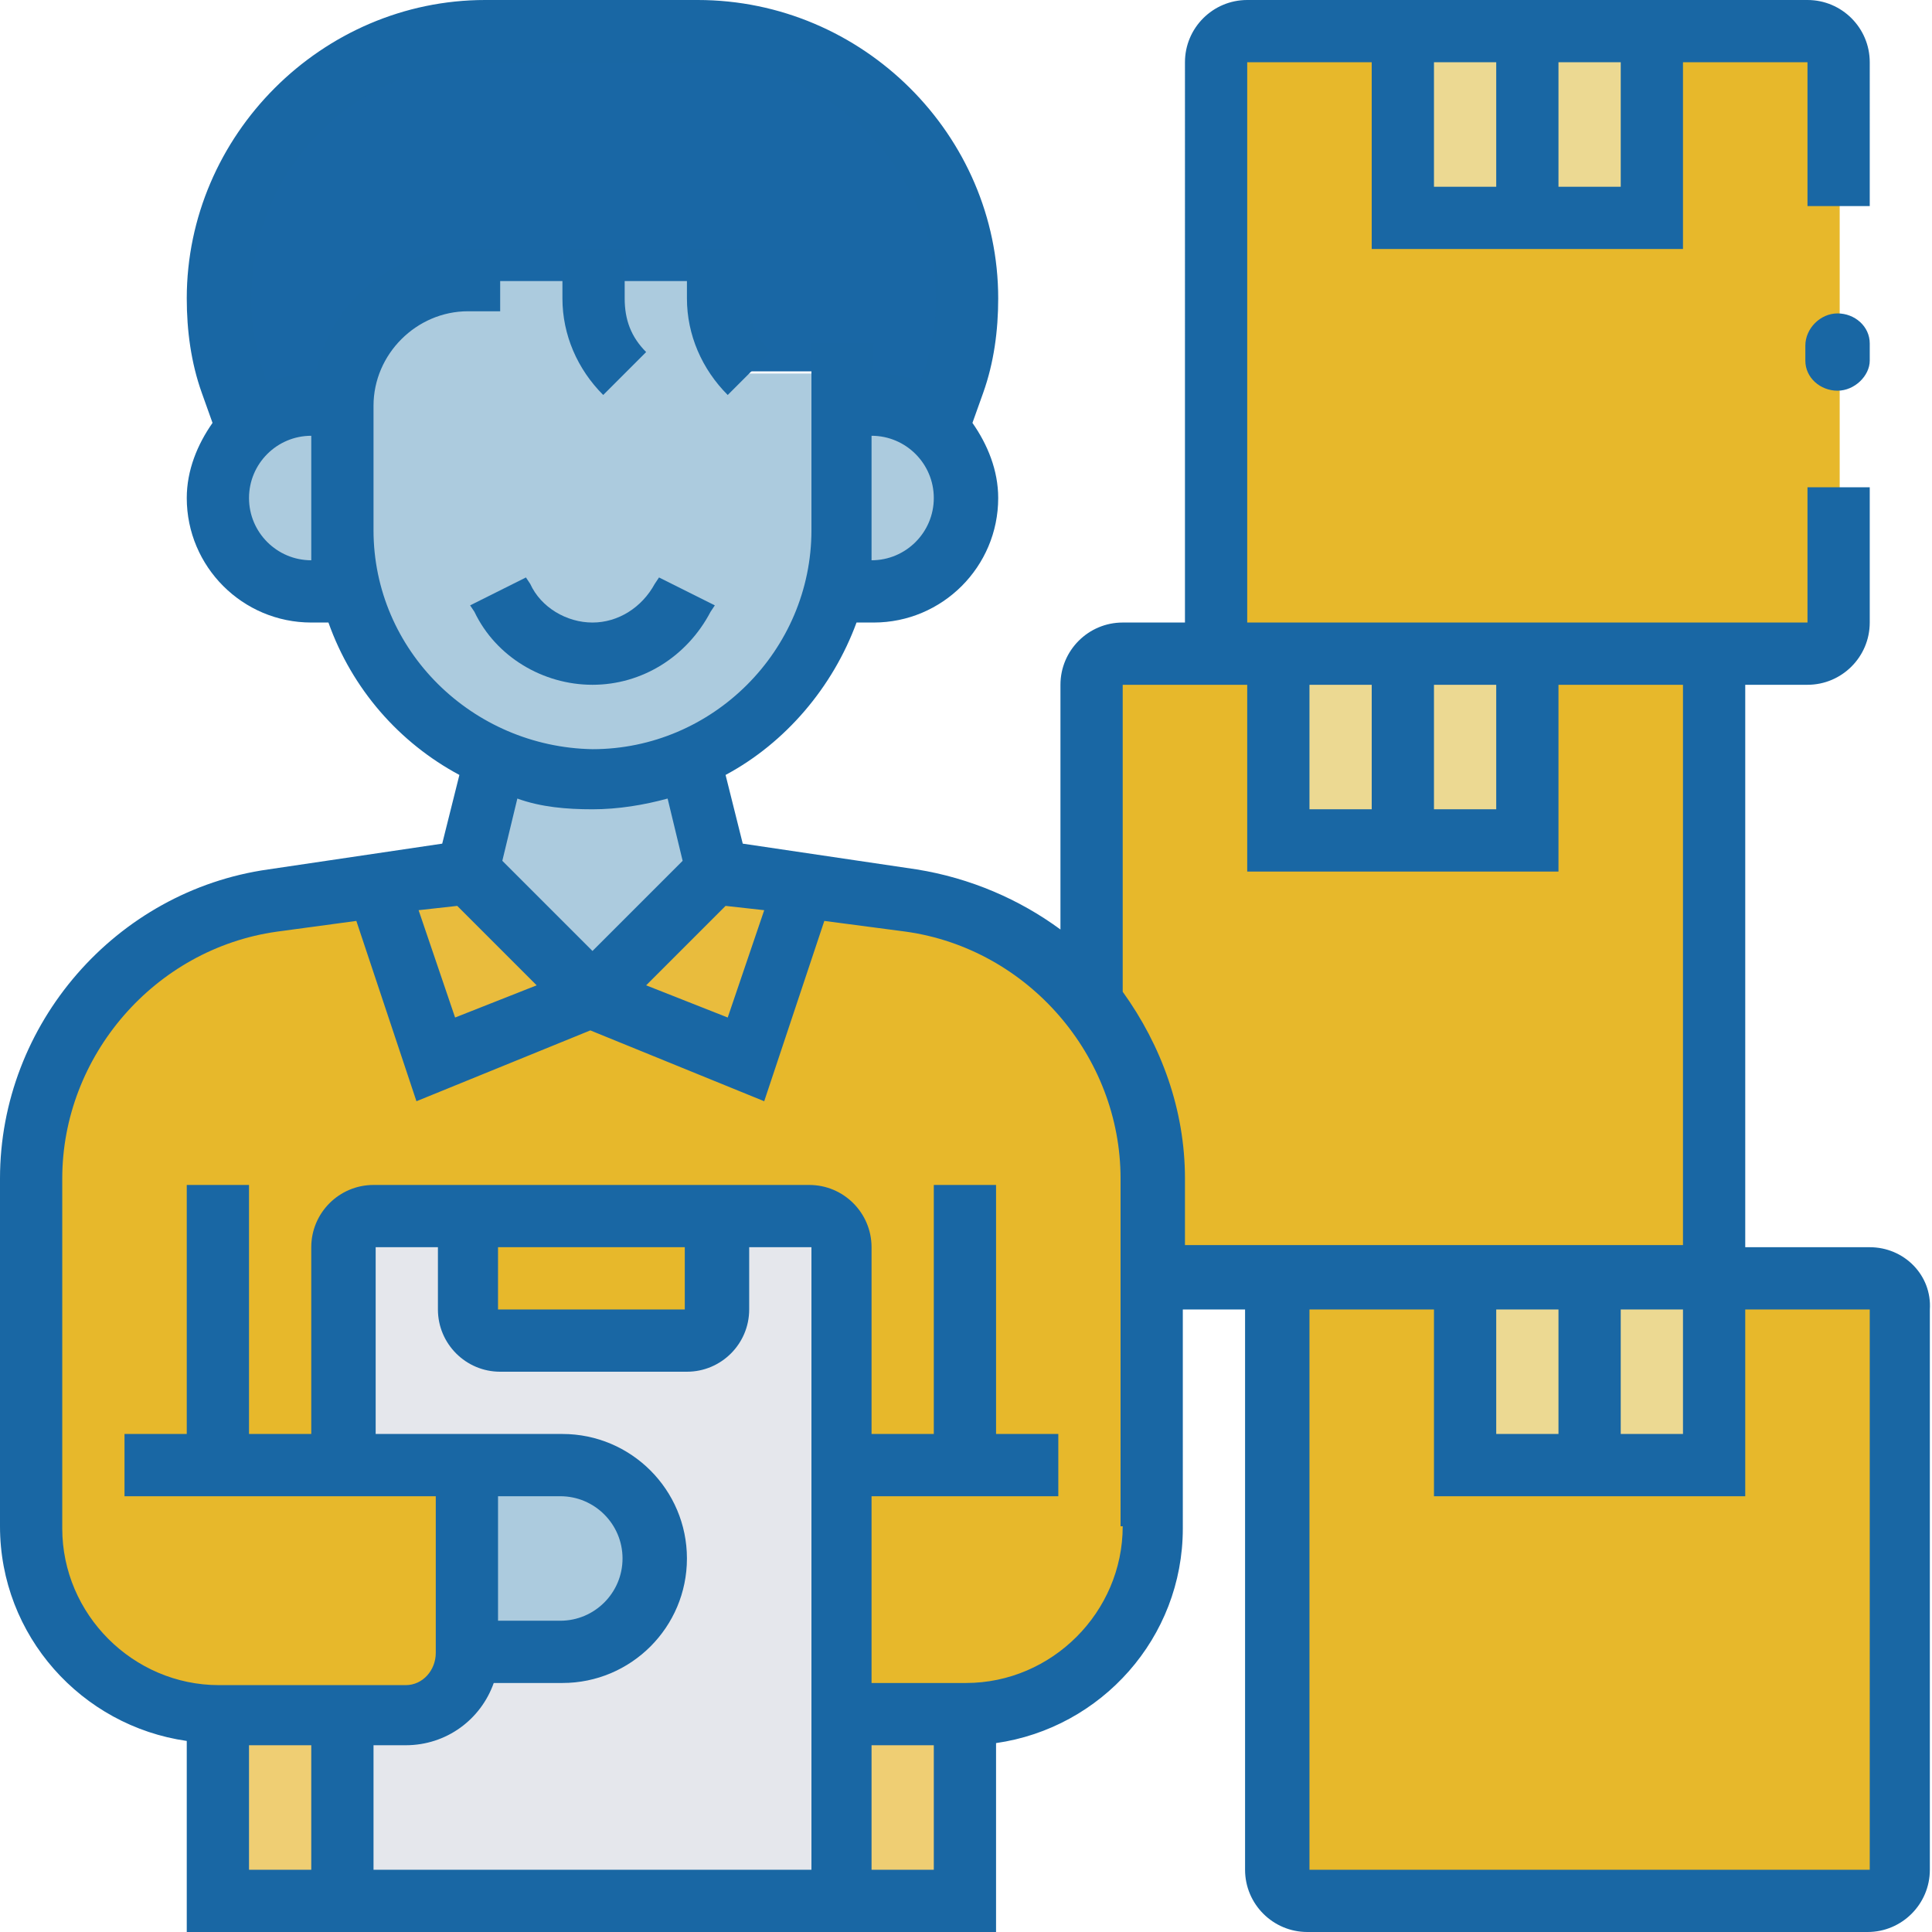
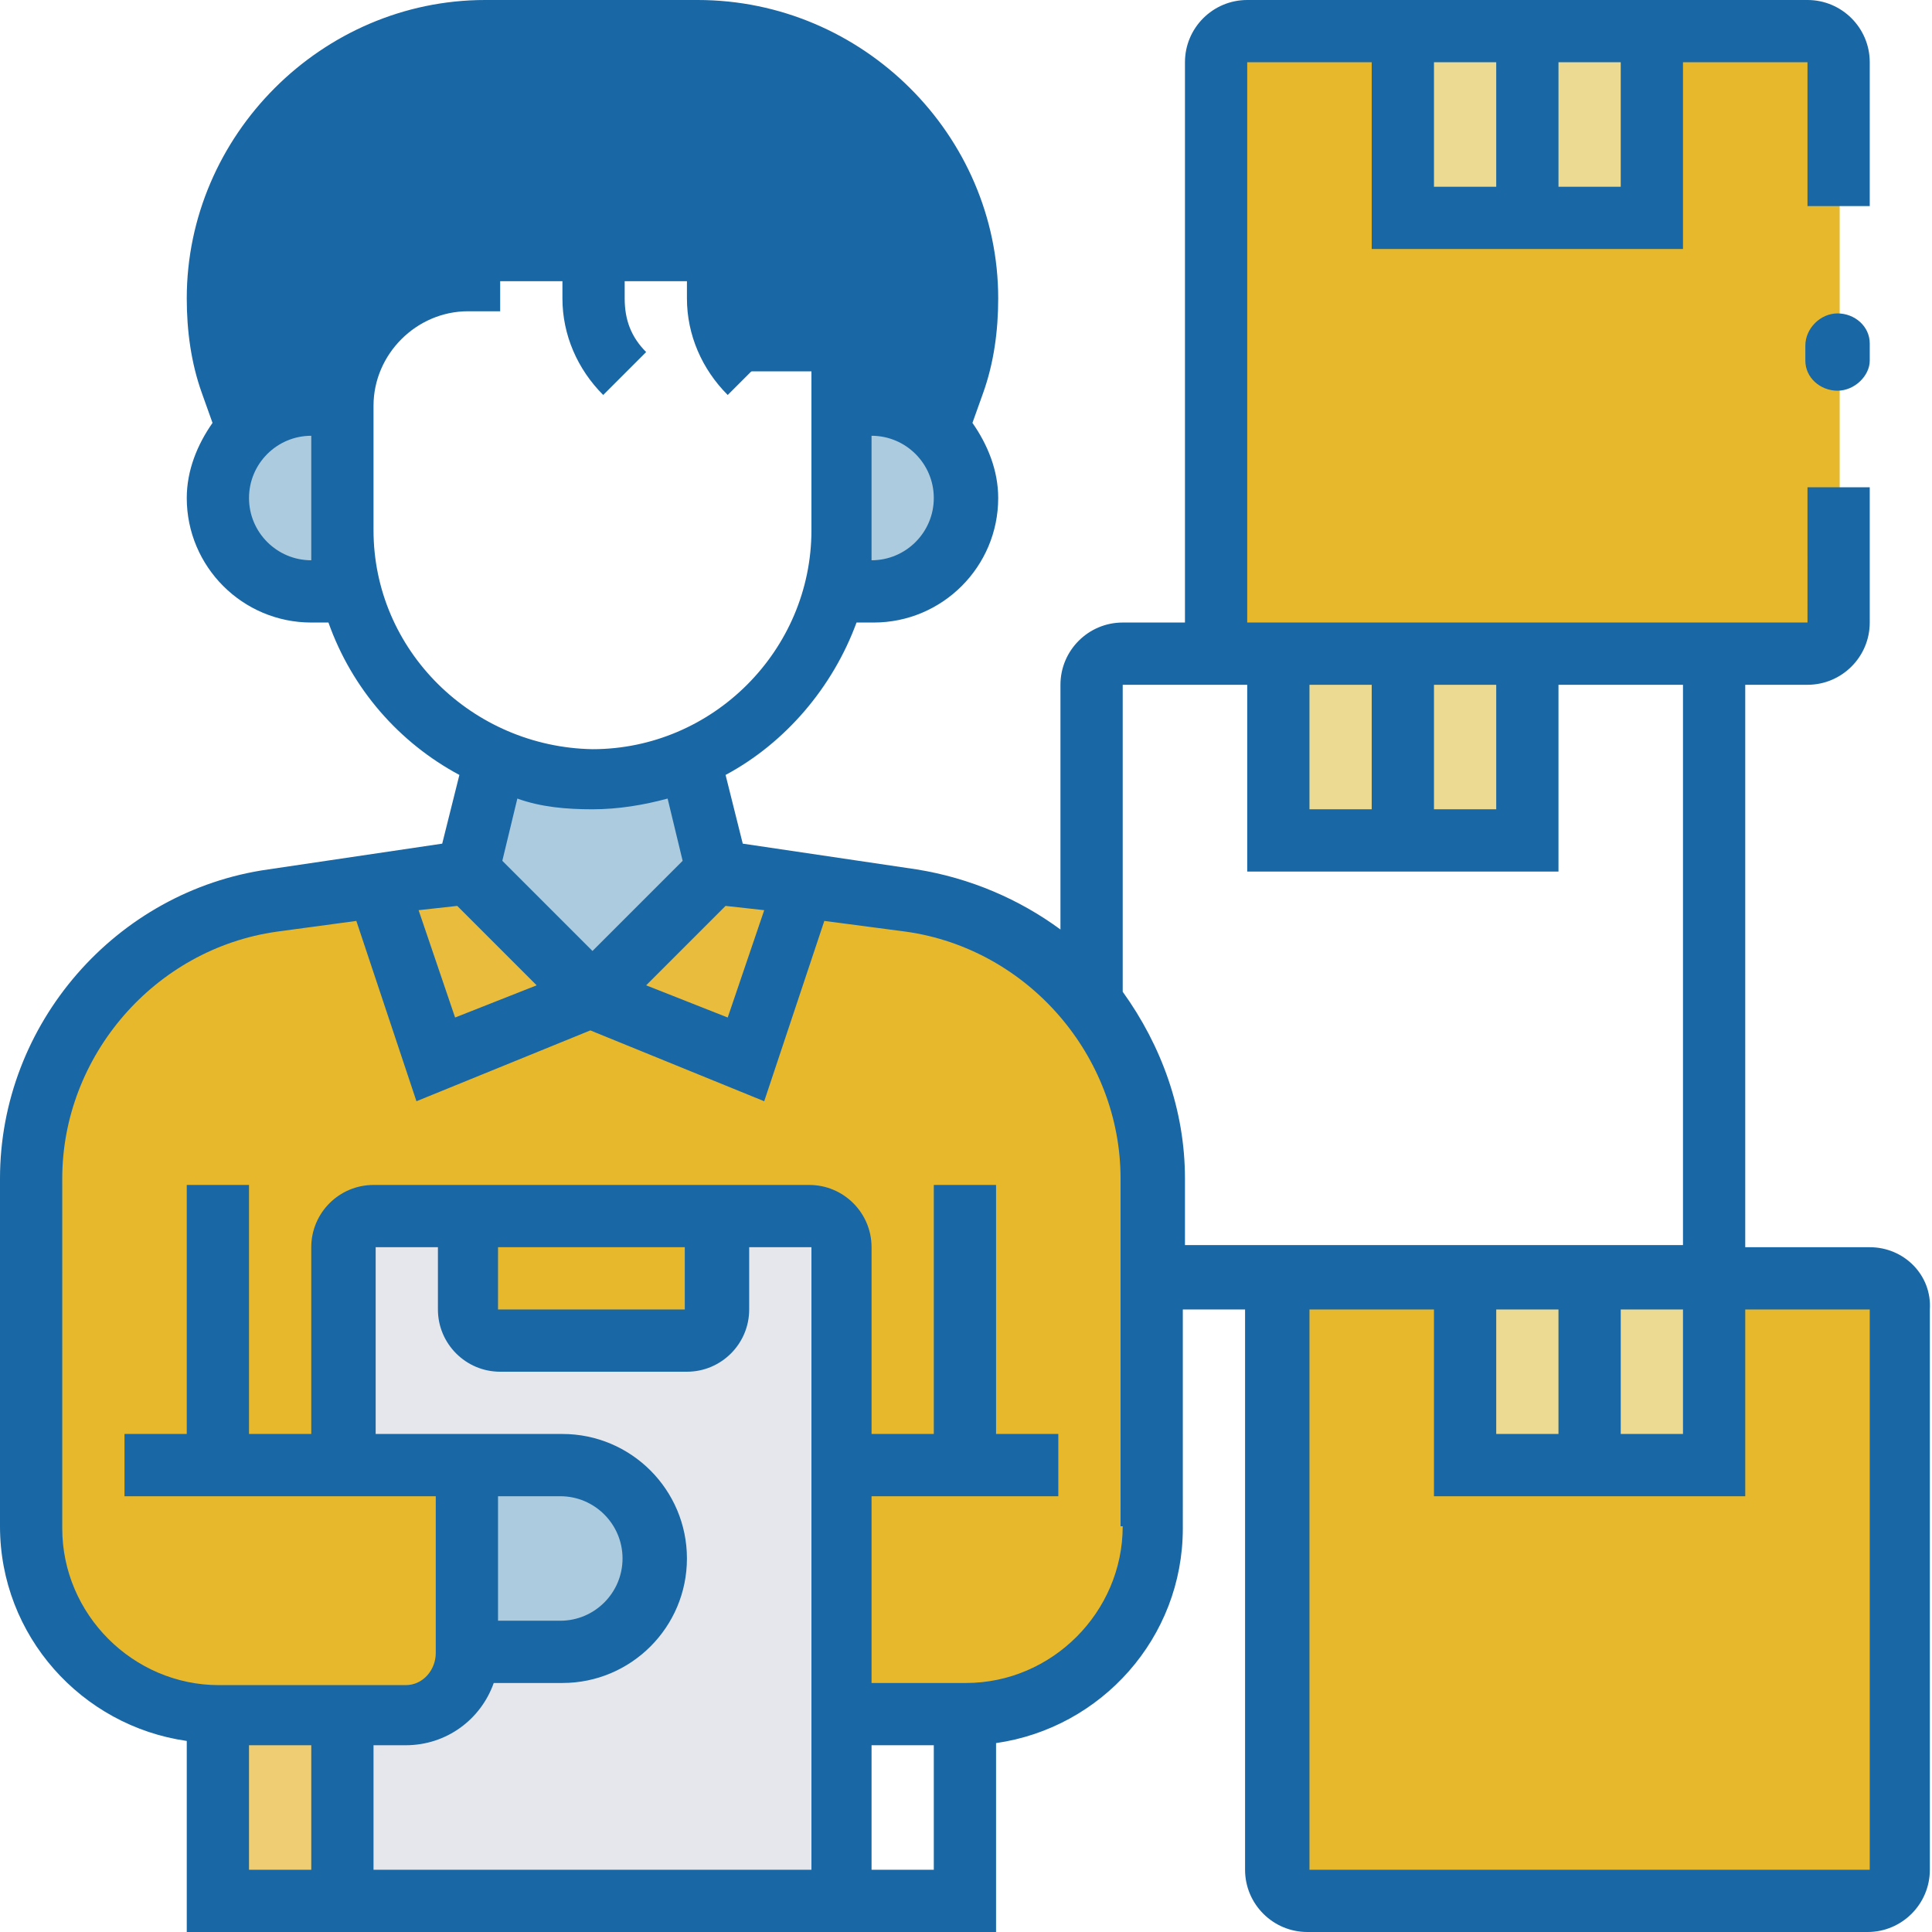
<svg xmlns="http://www.w3.org/2000/svg" version="1.1" id="Capa_1" x="0px" y="0px" viewBox="0 0 90 90" style="enable-background:new 0 0 90 90;" xml:space="preserve">
  <style type="text/css">
	.st0{fill:#1967A5;}
	.st1{fill:#E5E7EC;}
	.st2{fill:#E7B82B;}
	.st3{fill:#ECD992;}
	.st4{fill:#EFCE73;}
	.st5{fill:#E9BC3D;}
	.st6{fill:#ACCBDE;}
	.st7{fill:#1967A4;}
</style>
  <g>
    <path class="st0" d="M33.4,13.1h-5.8h-5.8c-3.2,0-5.8,2.6-5.8,5.8h-1.5c-1.2,0-2.2,0.5-3,1.2l-0.7-2.2c-0.4-1.3-0.6-2.6-0.6-3.9   c0-3.5,1.4-6.6,3.7-8.8c2.3-2.3,5.4-3.7,8.8-3.7h9.9C39.4,1.5,45,7,45,13.9c0,1.4-0.2,2.7-0.6,3.9l-0.7,2.2c-0.8-0.7-1.8-1.2-3-1.2   h-1.4v-1.5h-4.4c-0.9-0.9-1.5-2.2-1.5-3.5V13.1z" />
    <path class="st1" d="M39.2,79.8v8.7H16v-8.7h2.9c1.6,0,2.9-1.3,2.9-2.9h4.4c1.2,0,2.3-0.5,3.1-1.3c0.8-0.8,1.3-1.9,1.3-3.1   c0-2.4-1.9-4.4-4.4-4.4h-4.4H16V58.1c0-0.8,0.7-1.5,1.5-1.5h4.4V61c0,0.8,0.7,1.5,1.5,1.5h8.7c0.8,0,1.5-0.7,1.5-1.5v-4.4h4.4   c0.8,0,1.5,0.7,1.5,1.5v10.2V79.8z" />
    <path class="st2" d="M87.1,59.5H59.5v27.6c0,0.8,0.7,1.5,1.5,1.5h26.1c0.8,0,1.5-0.7,1.5-1.5V61C88.6,60.2,87.9,59.5,87.1,59.5" />
    <path class="st2" d="M84.2,1.5H58.1c-0.8,0-1.5,0.7-1.5,1.5v27.6h27.6c0.8,0,1.5-0.7,1.5-1.5V2.9C85.6,2.1,85,1.5,84.2,1.5" />
-     <path class="st2" d="M52.3,30.5c-0.8,0-1.5,0.7-1.5,1.5v14.7l0,0c1.8,2.3,2.9,5.1,2.9,8.2v4.6h26.1v-29H52.3z" />
    <path class="st2" d="M1.5,71.1V54.9c0-6.5,4.8-12,11.2-12.9l4.9-0.7l2.7,8.1l7.3-2.9l7.3,2.9l2.7-8.1l4.9,0.7   c3.4,0.5,6.3,2.2,8.3,4.7c1.8,2.3,2.9,5.1,2.9,8.2v4.6v11.6c0,4.8-3.9,8.7-8.7,8.7h-5.8V68.2V58.1c0-0.8-0.7-1.4-1.4-1.4h-4.4H21.8   h-4.4c-0.8,0-1.5,0.7-1.5,1.4v10.2h5.8v8.7c0,1.6-1.3,2.9-2.9,2.9H16h-5.8C5.4,79.8,1.5,75.9,1.5,71.1" />
    <rect x="65.3" y="1.5" class="st3" width="11.6" height="8.7" />
    <rect x="59.5" y="30.5" class="st3" width="11.6" height="8.7" />
    <rect x="68.2" y="59.5" class="st3" width="11.6" height="8.7" />
-     <rect x="39.2" y="79.8" class="st4" width="5.8" height="8.7" />
    <rect x="10.2" y="79.8" class="st4" width="5.8" height="8.7" />
    <polygon class="st5" points="37.5,41.2 34.8,49.4 27.6,46.5 33.4,40.6  " />
    <polygon class="st5" points="27.6,46.5 20.3,49.4 17.6,41.2 21.8,40.6  " />
    <path class="st2" d="M33.4,56.6V61c0,0.8-0.7,1.5-1.5,1.5h-8.7c-0.8,0-1.5-0.7-1.5-1.5v-4.4H33.4z" />
    <path class="st6" d="M26.1,68.2c2.4,0,4.4,1.9,4.4,4.4c0,1.2-0.5,2.3-1.3,3.1c-0.8,0.8-1.9,1.3-3.1,1.3h-4.4v-8.7H26.1z" />
    <path class="st6" d="M32.1,35.4l1.3,5.3l-5.8,5.8l-5.8-5.8l1.3-5.3c1.4,0.6,2.9,0.9,4.5,0.9C29.2,36.3,30.7,36,32.1,35.4" />
    <path class="st6" d="M43.6,20.1c0.8,0.8,1.4,1.9,1.4,3.2c0,1.2-0.5,2.3-1.3,3.1c-0.8,0.8-1.9,1.3-3.1,1.3h-1.8   c0.2-0.9,0.4-1.9,0.4-2.9v-5.8h1.5C41.8,18.9,42.9,19.3,43.6,20.1" />
    <path class="st6" d="M16.3,27.6h-1.8c-1.2,0-2.3-0.5-3.1-1.3c-0.8-0.8-1.3-1.9-1.3-3.1c0-1.2,0.5-2.4,1.4-3.2   c0.8-0.7,1.8-1.2,3-1.2H16v5.8C16,25.7,16.1,26.7,16.3,27.6" />
-     <path class="st6" d="M34.8,17.4h4.4v1.5v5.8c0,1-0.1,2-0.4,2.9c-0.9,3.5-3.5,6.4-6.8,7.8c-1.4,0.6-2.9,0.9-4.5,0.9   c-1.6,0-3.1-0.3-4.5-0.9c-1.4-0.6-2.7-1.4-3.7-2.5c-1.4-1.5-2.5-3.3-3-5.3c-0.2-0.9-0.4-1.9-0.4-2.9v-5.8c0-3.2,2.6-5.8,5.8-5.8   h5.8h5.8v0.9C33.4,15.2,33.9,16.5,34.8,17.4" />
-     <path class="st7" d="M33.1,28.5l0.2-0.3l-2.6-1.3l-0.2,0.3c-0.6,1.1-1.7,1.8-2.9,1.8c-1.2,0-2.4-0.7-2.9-1.8l-0.2-0.3l-2.6,1.3   l0.2,0.3c1,2.1,3.2,3.4,5.5,3.4C29.9,31.9,32,30.6,33.1,28.5" />
    <path class="st7" d="M30.1,16.4c-0.7-0.7-1-1.5-1-2.5v-2.3h-2.9v2.3c0,1.7,0.7,3.3,1.9,4.5L30.1,16.4z" />
    <path class="st7" d="M35.9,16.4c-0.7-0.7-1-1.5-1-2.5v-2.3h-2.9v2.3c0,1.7,0.7,3.3,1.9,4.5L35.9,16.4z" />
    <path class="st7" d="M87.1,87.1H61V61h5.8v8.7h14.5V61h5.8V87.1z M75.5,61h2.9v5.8h-2.9V61z M69.7,61h2.9v5.8h-2.9V61z M55.2,58.1   v-3.2c0-3.2-1.1-6.2-2.9-8.7V31.9h5.8v8.7h14.5v-8.7h5.8v26.1H55.2z M52.3,71.1c0,4-3.3,7.3-7.3,7.3h-4.4v-8.7h8.7v-2.9h-2.9V55.2   h-2.9v11.6h-2.9v-8.7c0-1.6-1.3-2.9-2.9-2.9H17.4c-1.6,0-2.9,1.3-2.9,2.9v8.7h-2.9V55.2H8.7v11.6H5.8v2.9h14.5v7.3   c0,0.8-0.6,1.5-1.4,1.5h-8.7c-4,0-7.3-3.3-7.3-7.3V54.9c0-5.7,4.3-10.7,10-11.5l3.7-0.5l2.8,8.4l8.1-3.3l8.1,3.3l2.8-8.4l3.8,0.5   c5.7,0.8,10,5.8,10,11.5V71.1z M40.6,81.3h2.9v5.8h-2.9V81.3z M23.2,58.1h8.7V61h-8.7V58.1z M23,78.4h3.2c3.2,0,5.8-2.6,5.8-5.8   c0-3.2-2.6-5.8-5.8-5.8h-8.7v-8.7h2.9V61c0,1.6,1.3,2.9,2.9,2.9h8.7c1.6,0,2.9-1.3,2.9-2.9v-2.9h2.9v29H17.4v-5.8h1.5   C20.8,81.3,22.4,80.1,23,78.4 M26.1,69.7c1.6,0,2.9,1.3,2.9,2.9c0,1.6-1.3,2.9-2.9,2.9h-2.9v-5.8H26.1z M11.6,81.3h2.9v5.8h-2.9   V81.3z M21.3,42.2l3.7,3.7l-3.8,1.5l-1.7-5L21.3,42.2z M27.6,37.7c1.2,0,2.4-0.2,3.5-0.5l0.7,2.9l-4.2,4.2l-4.2-4.2l0.7-2.9   C25.2,37.6,26.4,37.7,27.6,37.7 M17.4,24.7v-5.8c0-2.4,2-4.4,4.4-4.4h1.5v-2.9h-1.5c-3.5,0-6.4,2.5-7.1,5.8h-0.1   c-0.8,0-1.5,0.2-2.2,0.4l-0.1-0.4c-0.4-1.1-0.6-2.3-0.6-3.5c0-6.1,5-11,11-11h9.9c6.1,0,11,5,11,11c0,1.2-0.2,2.4-0.6,3.5l-0.1,0.4   c-0.7-0.3-1.4-0.4-2.2-0.4V16h-2.9v8.7c0,5.6-4.6,10.2-10.2,10.2C22,34.8,17.4,30.3,17.4,24.7 M14.5,26.1c-1.6,0-2.9-1.3-2.9-2.9   c0-1.6,1.3-2.9,2.9-2.9v4.4C14.5,25.2,14.5,25.7,14.5,26.1L14.5,26.1z M40.6,26.1L40.6,26.1c0-0.5,0-1,0-1.4v-4.4   c1.6,0,2.9,1.3,2.9,2.9C43.5,24.8,42.2,26.1,40.6,26.1 M35.6,42.4l-1.7,5l-3.8-1.5l3.7-3.7L35.6,42.4z M66.8,31.9h2.9v5.8h-2.9   V31.9z M61,31.9h2.9v5.8H61V31.9z M72.6,2.9h2.9v5.8h-2.9V2.9z M66.8,2.9h2.9v5.8h-2.9V2.9z M87.1,58.1h-5.8V31.9h2.9   c1.6,0,2.9-1.3,2.9-2.9v-6.3h-2.9V29H58.1V2.9h5.8v8.7h14.5V2.9h5.8v6.7l2.9,0V2.9c0-1.6-1.3-2.9-2.9-2.9H58.1   c-1.6,0-2.9,1.3-2.9,2.9V29h-2.9c-1.6,0-2.9,1.3-2.9,2.9v11.4c-1.9-1.4-4.2-2.4-6.7-2.8l-8.1-1.2l-0.8-3.2c2.8-1.5,5-4.1,6.1-7.1   h0.8c3.2,0,5.8-2.6,5.8-5.8c0-1.3-0.5-2.5-1.2-3.5l0.5-1.4c0.5-1.4,0.7-2.9,0.7-4.4C46.5,6.3,40.2,0,32.5,0h-9.9   C15,0,8.7,6.3,8.7,13.9c0,1.5,0.2,3,0.7,4.4l0.5,1.4c-0.7,1-1.2,2.2-1.2,3.5c0,3.2,2.6,5.8,5.8,5.8h0.8c1.1,3.1,3.3,5.6,6.1,7.1   l-0.8,3.2l-8.1,1.2C5.4,41.5,0,47.7,0,54.9v16.2c0,5.1,3.8,9.3,8.7,10V90h37.7v-8.8c4.9-0.7,8.7-4.9,8.7-10V61h2.9v26.1   c0,1.6,1.3,2.9,2.9,2.9h26.1c1.6,0,2.9-1.3,2.9-2.9V61C90,59.4,88.7,58.1,87.1,58.1" />
    <path class="st7" d="M85.6,14.6L85.6,14.6c-0.8,0-1.5,0.7-1.5,1.5v0.7c0,0.8,0.7,1.4,1.5,1.4c0.8,0,1.5-0.7,1.5-1.4V16   C87.1,15.2,86.4,14.6,85.6,14.6" />
  </g>
</svg>